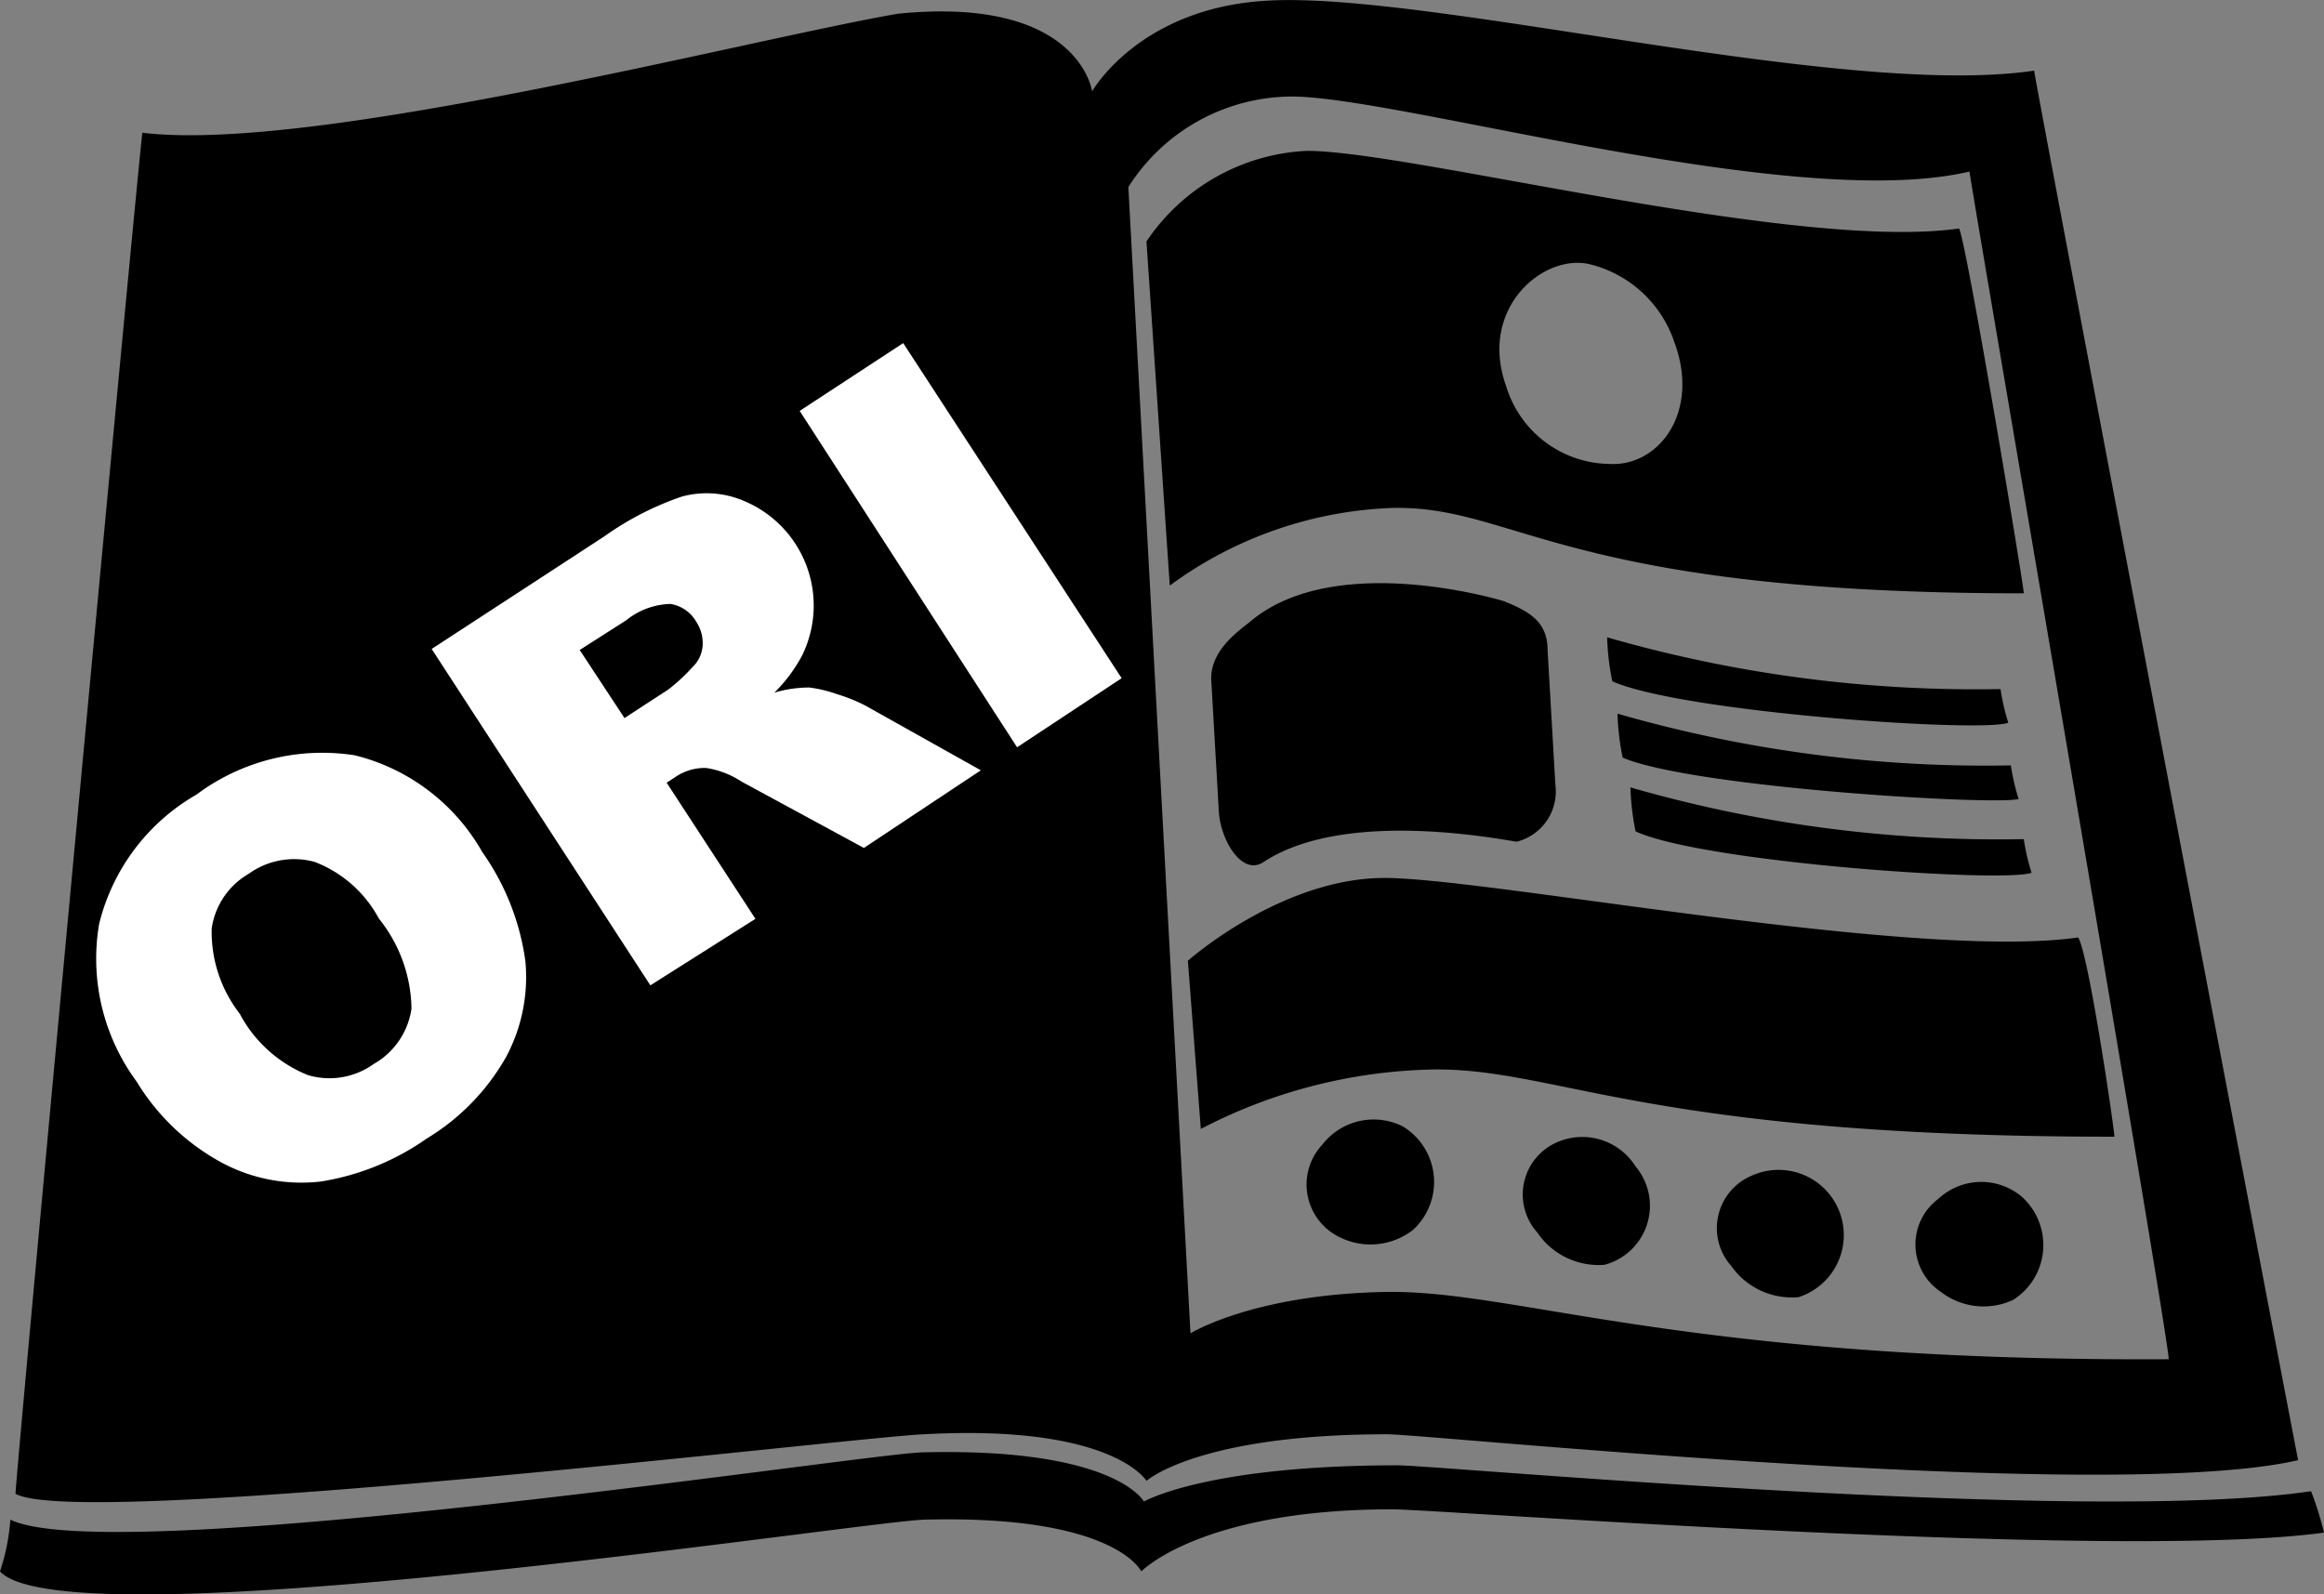
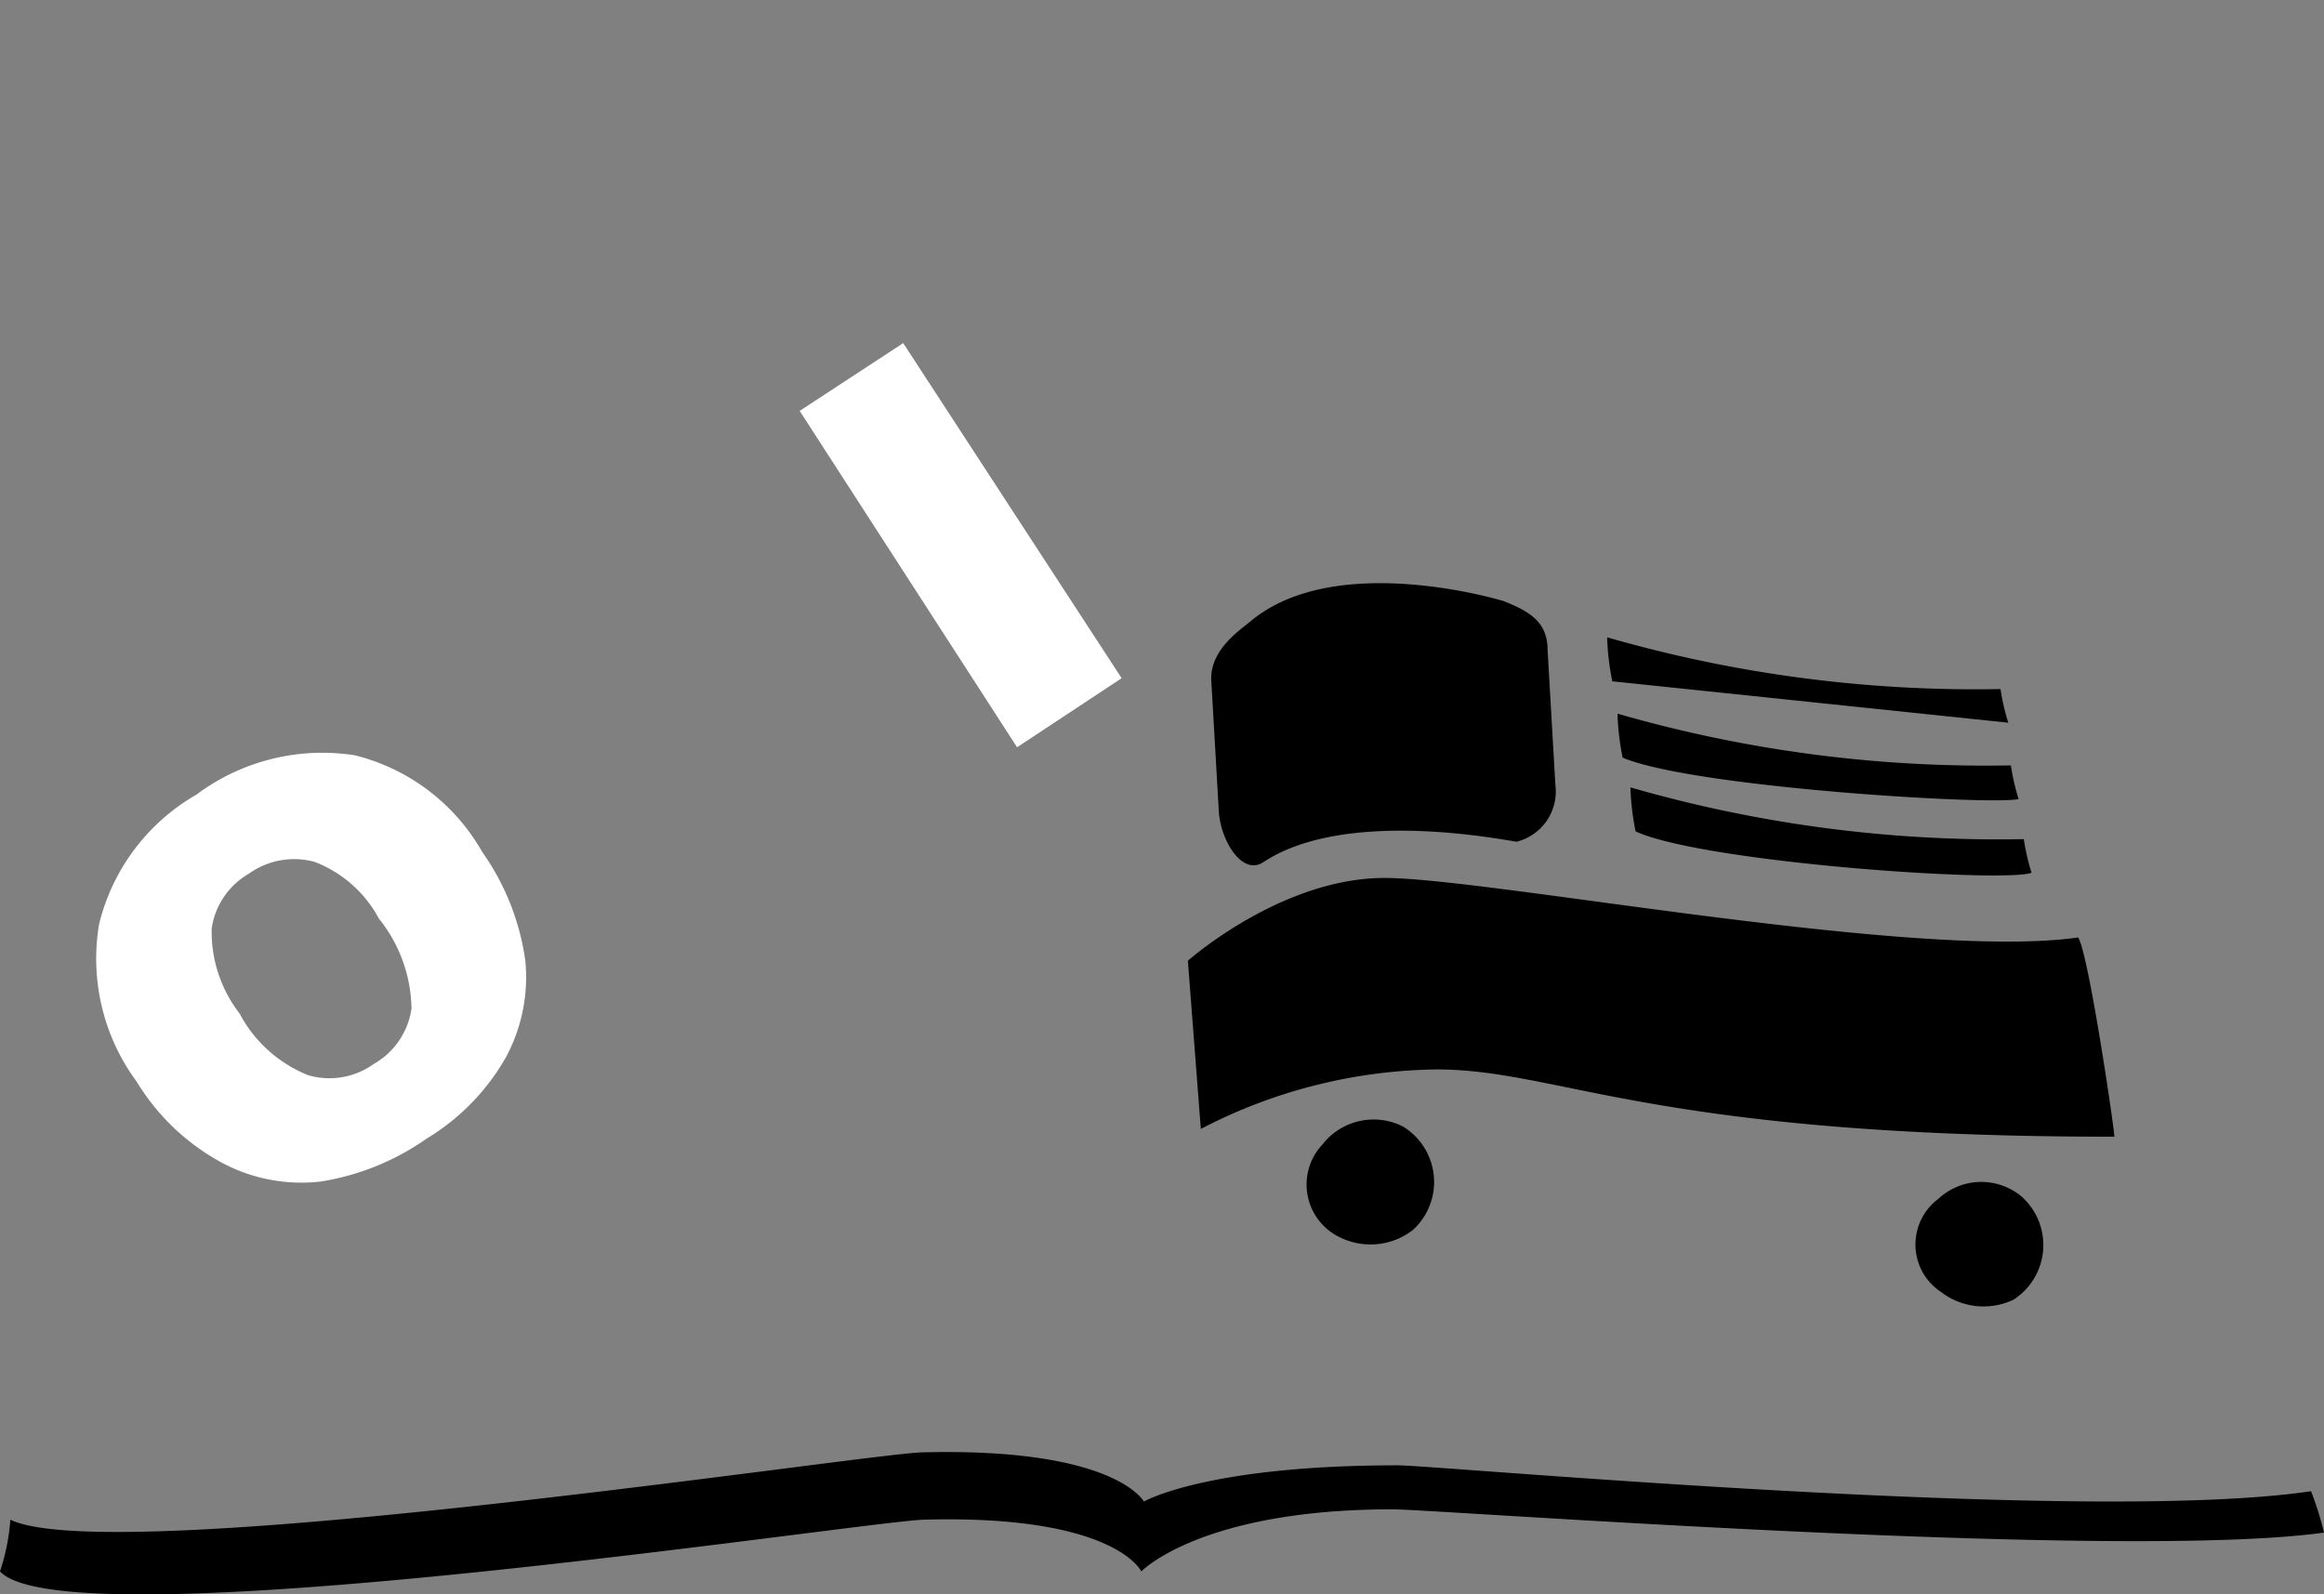
<svg xmlns="http://www.w3.org/2000/svg" id="Layer_1" data-name="Layer 1" viewBox="0 0 89.8 61.62">
  <rect x="0" y="0" width="89.8" height="61.62" fill="#808080" stroke="none" />
  <defs>
    <style>.cls-1{fill:#fff;}</style>
  </defs>
  <path d="M94.4,76.75c-8.7,1.3-33.7-1-35.3-1-7.4,0-9.8,1.4-9.8,1.4s-1.1-2.1-8.6-1.9c-2.5.1-31.3,4.5-35.2,2.6a8.18,8.18,0,0,1-.4,2c2.6,2.8,33.1-1.9,35.7-2,7.4-.2,8.4,2,8.4,2s2.3-2.4,9.7-2.4c1.7,0,28.1,2,36,.9A12.69,12.69,0,0,0,94.4,76.75Z" transform="translate(-5.1 -19.12)" />
-   <path d="M40.8,74.55c7.3-.4,8.6,1.8,8.6,1.8s2-1.8,9.3-1.8c1.6,0,27.9,2.7,35.2,1-.3-1.5-10.1-52.9-10.2-53.7-7.4,1.1-23.5-3.1-29.7-2.7-4.9.3-6.7,3.5-6.7,3.5s-.5-3.7-7.5-3c-5.8,1-22.6,5.4-29.2,4.6-.2,1.6-4.9,51.9-4.9,52.6C8.2,78.25,38.2,74.65,40.8,74.55ZM55,22.85c4.2,0,19.4,4.5,26.2,2.9.3,2,7.7,45,7.7,45.9-18.8.1-25.2-2.7-30.3-2.6s-7.5,1.6-7.5,1.6l-2.4-44.3A7.51,7.51,0,0,1,55,22.85Z" transform="translate(-5.1 -19.12)" />
  <path d="M60.6,60.45c4.8,0,8.3,2.6,26.2,2.6,0-.3-1-7.1-1.4-7.7-6.3.9-22.8-2.3-26.8-2.3s-7.6,3.2-7.6,3.2l.5,6.5A20.22,20.22,0,0,1,60.6,60.45Z" transform="translate(-5.1 -19.12)" />
  <path d="M59.3,62.65a2.51,2.51,0,0,0-3.1.7,2.26,2.26,0,0,0,.7,3.6,2.67,2.67,0,0,0,2.8-.3A2.51,2.51,0,0,0,59.3,62.65Z" transform="translate(-5.1 -19.12)" />
-   <path d="M65.3,63.25a2.2,2.2,0,0,0-.8,3.5A2.86,2.86,0,0,0,67.1,68a2.36,2.36,0,0,0,1.2-3.8A2.43,2.43,0,0,0,65.3,63.25Z" transform="translate(-5.1 -19.12)" />
-   <path d="M72.8,64.55a2.2,2.2,0,0,0-.8,3.5,2.86,2.86,0,0,0,2.6,1.2,2.52,2.52,0,1,0-1.8-4.7Z" transform="translate(-5.1 -19.12)" />
  <path d="M80,65.45a2.2,2.2,0,0,0,.1,3.6,2.7,2.7,0,0,0,2.8.3,2.51,2.51,0,0,0,.3-4A2.43,2.43,0,0,0,80,65.45Z" transform="translate(-5.1 -19.12)" />
-   <path d="M82.7,47.05a8.57,8.57,0,0,1-.3-1.3,51.31,51.31,0,0,1-15.2-2,9.85,9.85,0,0,0,.2,1.7C70.1,46.65,81.7,47.45,82.7,47.05Z" transform="translate(-5.1 -19.12)" />
+   <path d="M82.7,47.05a8.57,8.57,0,0,1-.3-1.3,51.31,51.31,0,0,1-15.2-2,9.85,9.85,0,0,0,.2,1.7Z" transform="translate(-5.1 -19.12)" />
  <path d="M83.1,50a8.57,8.57,0,0,1-.3-1.3,51.31,51.31,0,0,1-15.2-2,9.85,9.85,0,0,0,.2,1.7C70.5,49.55,82.1,50.25,83.1,50Z" transform="translate(-5.1 -19.12)" />
  <path d="M83.6,52.85a8.57,8.57,0,0,1-.3-1.3,51.31,51.31,0,0,1-15.2-2,9.85,9.85,0,0,0,.2,1.7C70.9,52.45,82.5,53.25,83.6,52.85Z" transform="translate(-5.1 -19.12)" />
  <path d="M63.2,42.35s-6.5-2-9.8.8c-.5.4-1.5,1.1-1.5,2.2l.3,5.2c.1,1.1.9,2.4,1.7,1.9,3-2,8.6-1,9.8-.8a2,2,0,0,0,1.5-2.2l-.3-5.2C64.9,43.15,64.2,42.75,63.2,42.35Z" transform="translate(-5.1 -19.12)" />
-   <path d="M83.3,42.05c0-.3-2.2-13.5-2.5-14.1-6.3.9-21.2-3-25.2-3a7.91,7.91,0,0,0-6.2,3.5l.9,13.3a15.45,15.45,0,0,1,8.6-3C63.7,38.65,65.5,42.05,83.3,42.05ZM66.6,29.35a4.61,4.61,0,0,1,3.2,3c1,2.7-.6,4.8-2.5,4.7a4.23,4.23,0,0,1-4-3C62.2,31,64.8,28.85,66.6,29.35Z" transform="translate(-5.1 -19.12)" />
  <path class="cls-1" d="M10.38,60.92a8,8,0,0,1-1.45-6.09,7.94,7.94,0,0,1,3.76-5,8.12,8.12,0,0,1,6.12-1.52,7.82,7.82,0,0,1,4.92,3.73,9.57,9.57,0,0,1,1.67,4.22,6.54,6.54,0,0,1-.74,3.7,8.66,8.66,0,0,1-3.07,3.16,9.78,9.78,0,0,1-4.08,1.66,6.51,6.51,0,0,1-3.77-.69A8.68,8.68,0,0,1,10.38,60.92Zm4-2.59A5.17,5.17,0,0,0,17,60.67a2.93,2.93,0,0,0,2.54-.43A2.94,2.94,0,0,0,21,58.1a5.68,5.68,0,0,0-1.26-3.48,4.74,4.74,0,0,0-2.48-2.19,3,3,0,0,0-2.55.46A2.92,2.92,0,0,0,13.28,55,5.16,5.16,0,0,0,14.39,58.33Z" transform="translate(-5.1 -19.12)" />
-   <path class="cls-1" d="M30.23,57.2l-8.45-13,6.67-4.35a11.64,11.64,0,0,1,3-1.54,3.65,3.65,0,0,1,2.35.15,4.38,4.38,0,0,1,2.29,6,5.93,5.93,0,0,1-1.07,1.43,4.68,4.68,0,0,1,1.35-.2,5.05,5.05,0,0,1,1.08.26,6.25,6.25,0,0,1,1.09.44L43,48.89l-4.52,3-4.72-2.56a3.44,3.44,0,0,0-1.37-.53,2,2,0,0,0-1.18.34l-.35.23,3.43,5.26Zm-1-10.33,1.69-1.1a7.06,7.06,0,0,0,.94-.87,1.27,1.27,0,0,0,.39-.83,1.49,1.49,0,0,0-.24-.91,1.41,1.41,0,0,0-1-.7,2.83,2.83,0,0,0-1.71.63L27.5,44.24Z" transform="translate(-5.1 -19.12)" />
  <path class="cls-1" d="M36,35l4-2.62,8.44,12.95L44.4,48Z" transform="translate(-5.1 -19.12)" />
</svg>